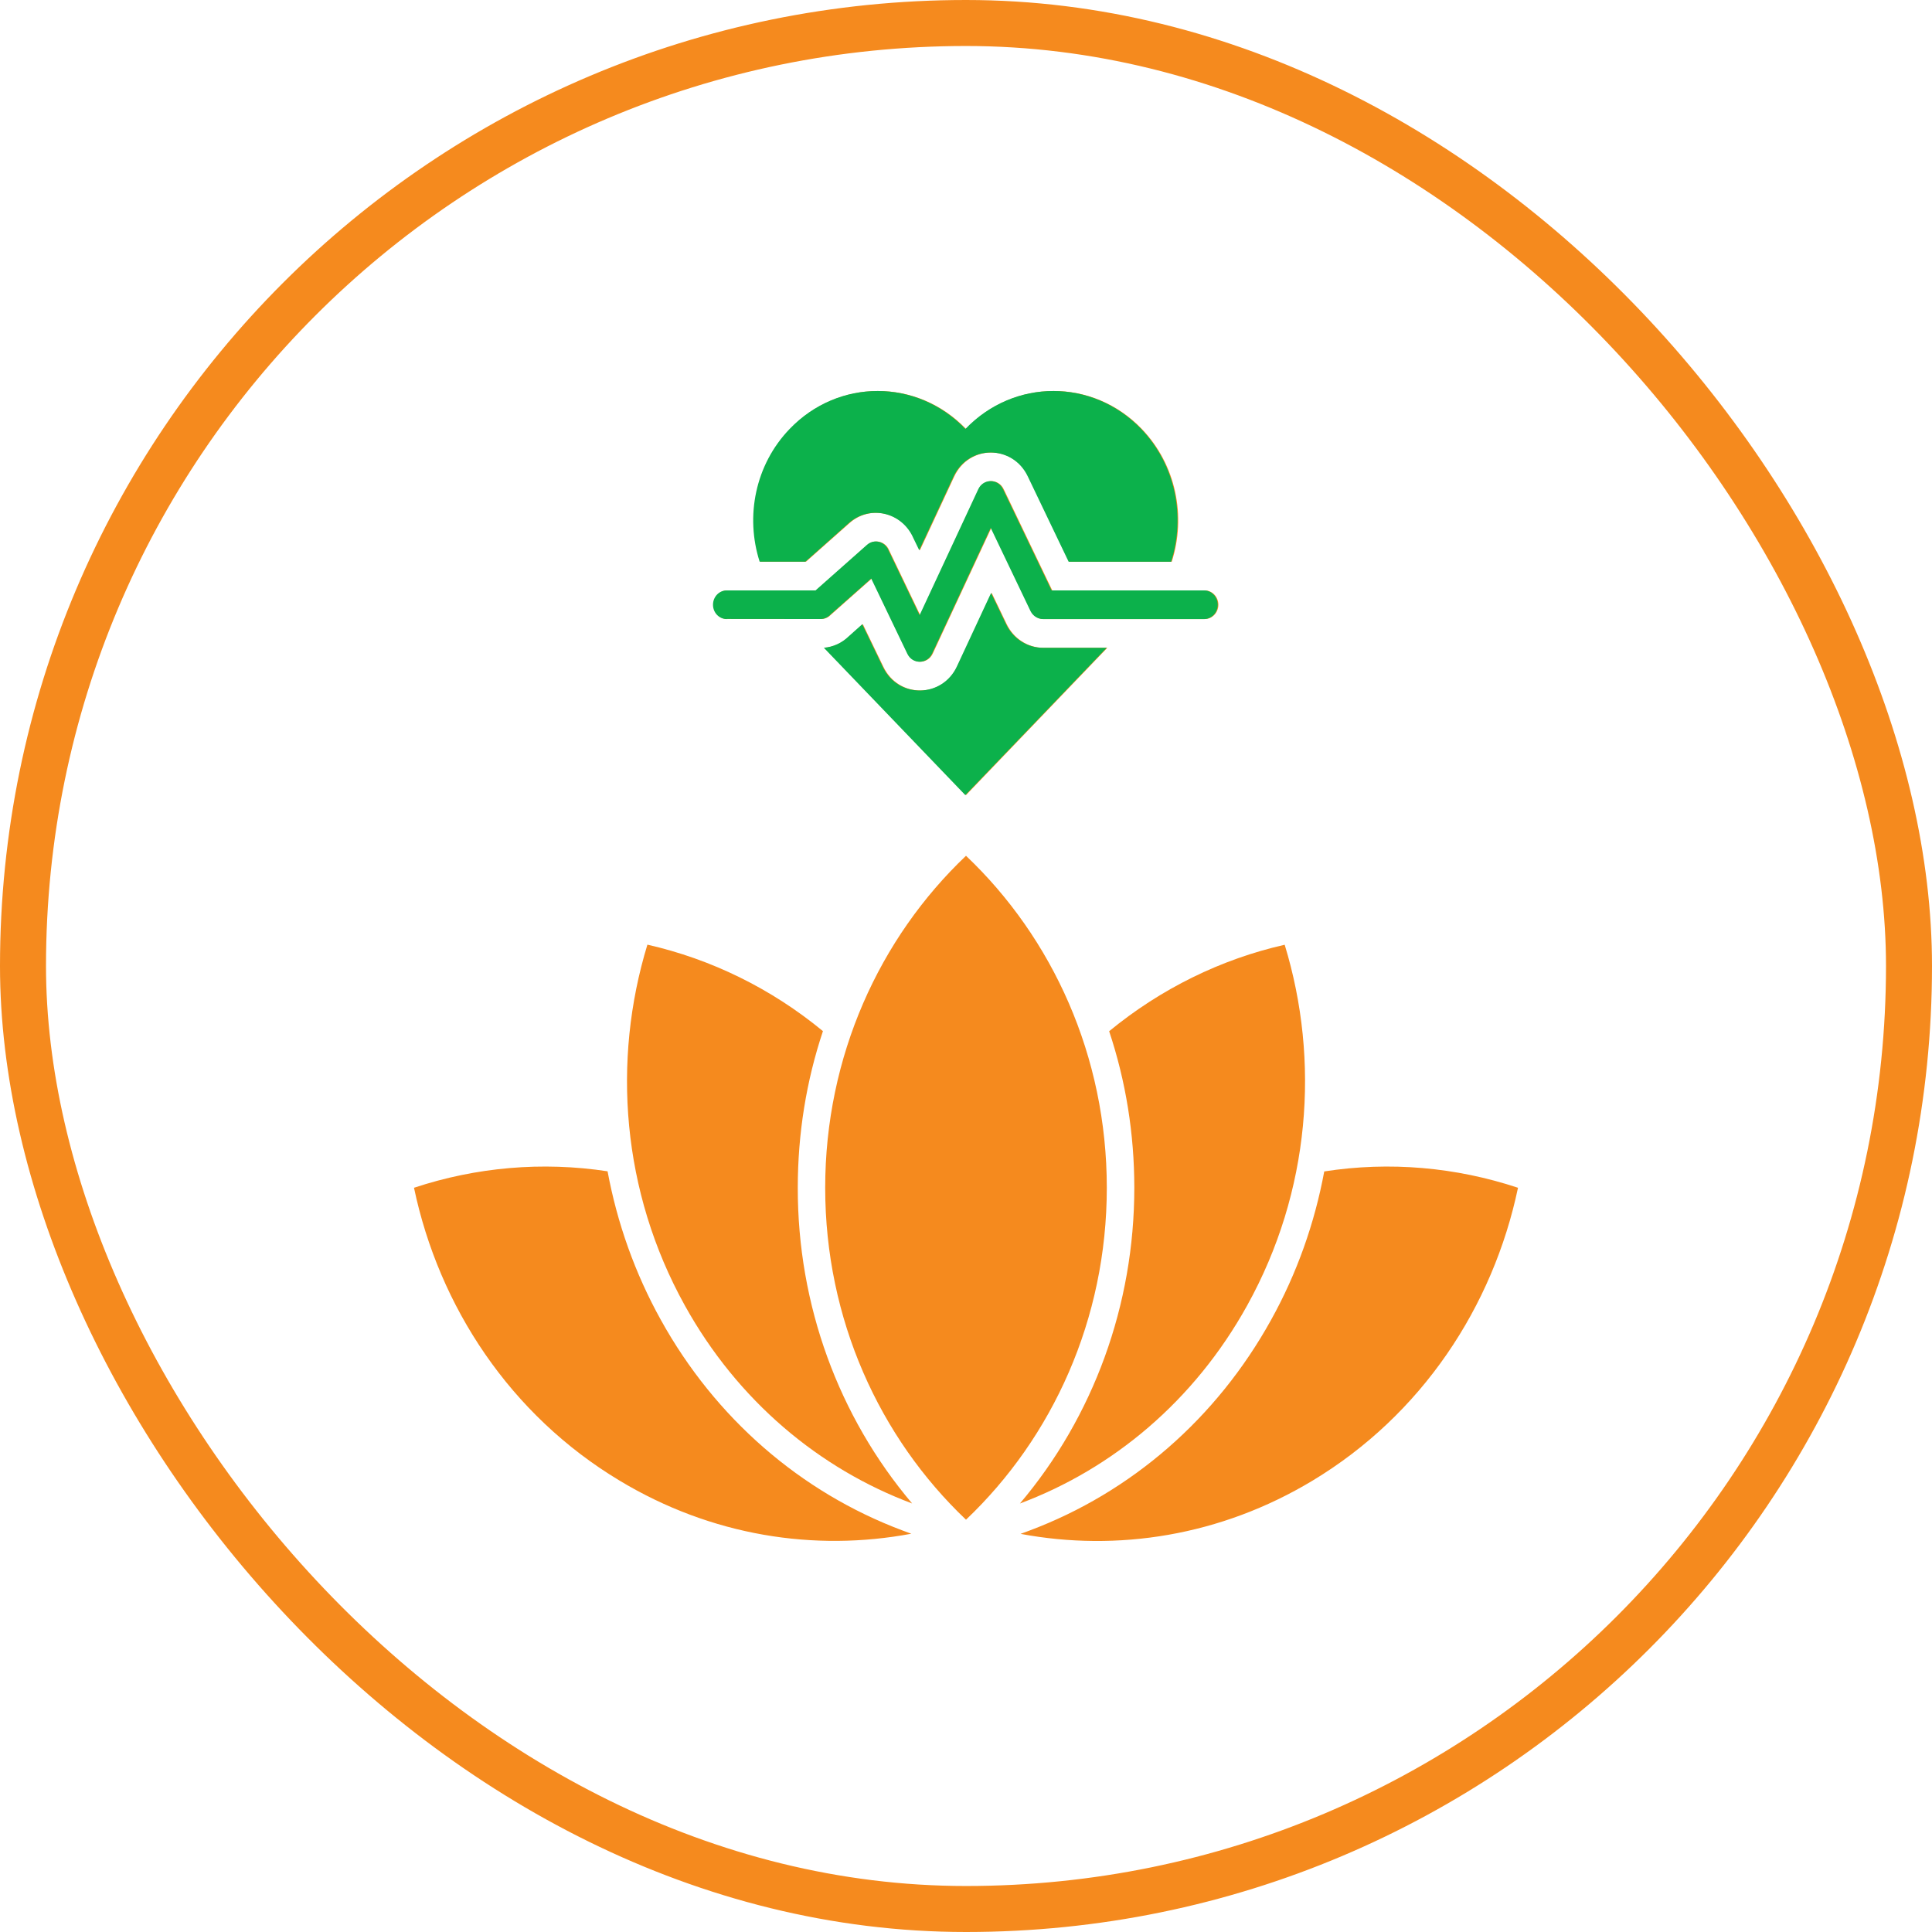
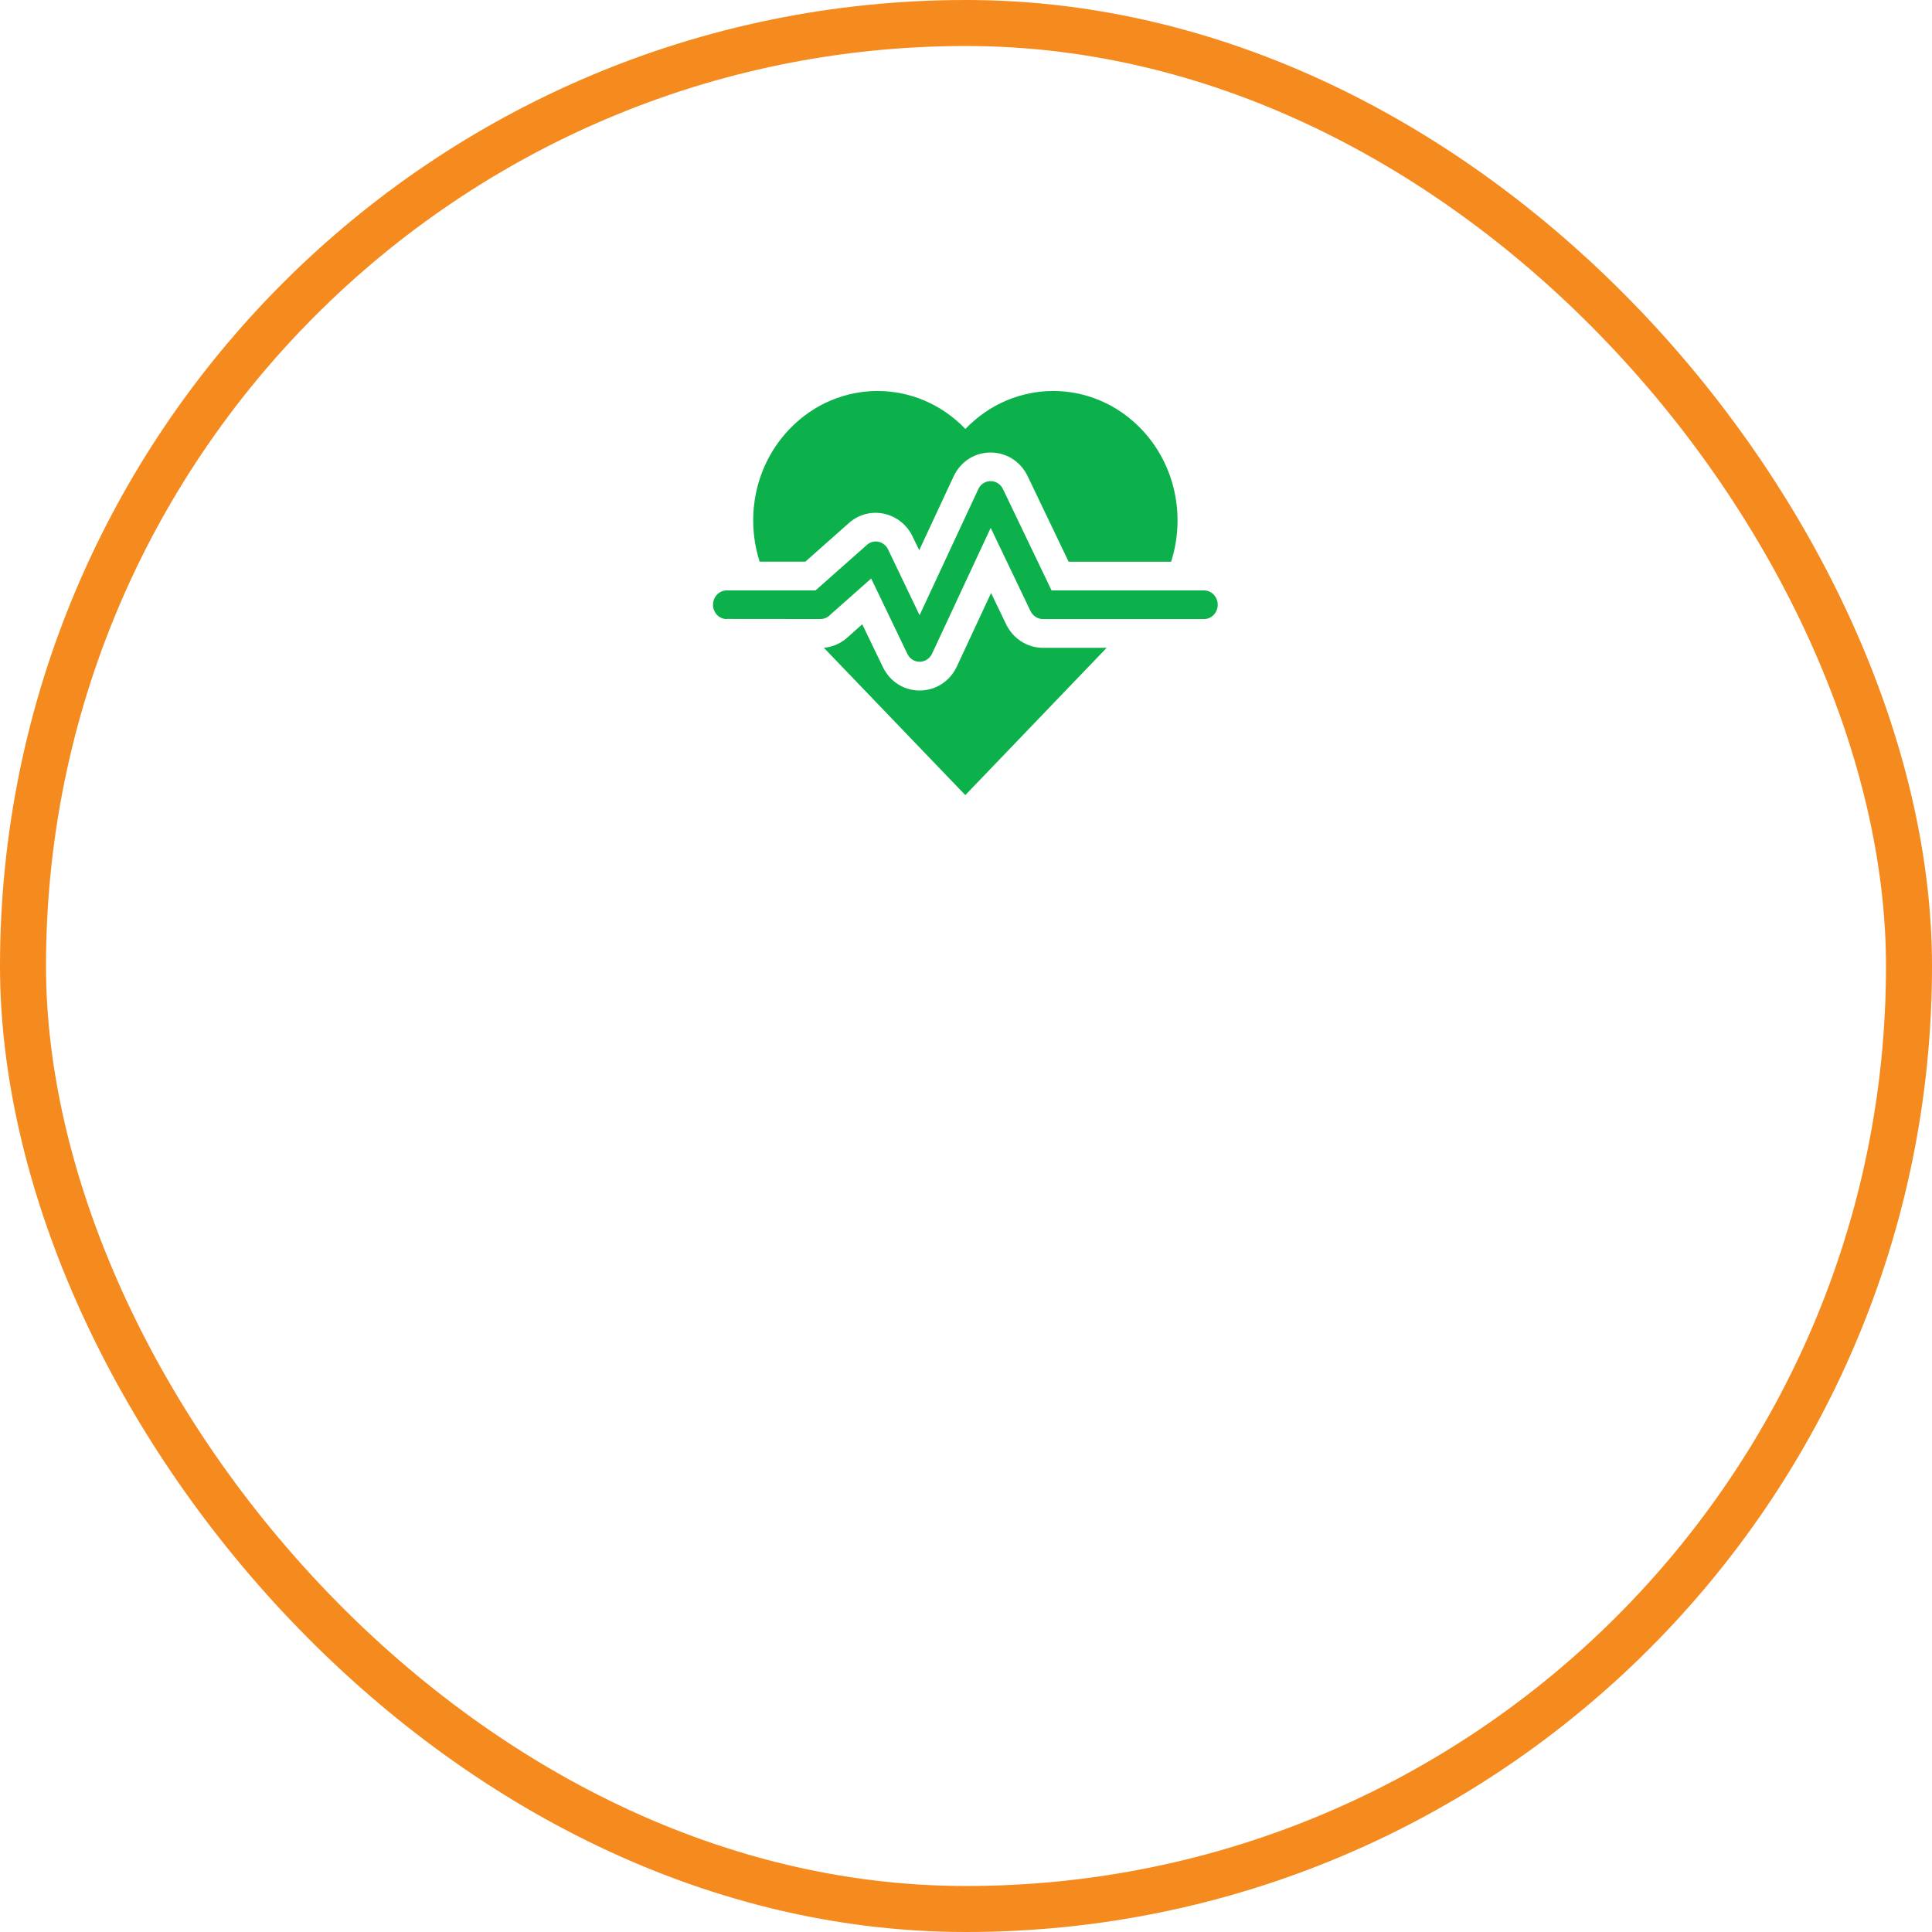
<svg xmlns="http://www.w3.org/2000/svg" width="42" height="42" viewBox="0 0 42 42" fill="none">
  <rect x="0.5" y="0.5" width="41" height="41" rx="20.5" stroke="#F58A1E" />
-   <path fill-rule="evenodd" clip-rule="evenodd" d="M33 25.821C32.456 28.41 30.906 30.76 28.53 32.19C26.535 33.39 24.291 33.739 22.186 33.345L22.373 33.276C24.597 32.443 26.45 30.829 27.631 28.696C28.194 27.683 28.58 26.588 28.788 25.466C30.213 25.244 31.653 25.374 33 25.821ZM15.813 13.458C15.648 13.458 15.514 13.319 15.514 13.147C15.514 12.974 15.648 12.835 15.813 12.835H17.744L18.858 11.847C19.012 11.708 19.25 11.769 19.328 11.961L20.005 13.374L21.28 10.636C21.39 10.399 21.709 10.403 21.819 10.633L22.875 12.835H26.188C26.353 12.835 26.486 12.974 26.486 13.147C26.486 13.319 26.353 13.458 26.188 13.458H22.688C22.578 13.458 22.472 13.394 22.418 13.286L21.551 11.475L20.276 14.211C20.167 14.439 19.852 14.448 19.739 14.214L18.953 12.576L18.059 13.368C18.006 13.423 17.931 13.457 17.849 13.457L15.813 13.455L15.813 13.458ZM24.072 14.083H22.688C22.346 14.083 22.034 13.883 21.882 13.563L21.559 12.891L20.818 14.485C20.498 15.174 19.541 15.195 19.204 14.495L18.758 13.571L18.462 13.835C18.314 13.979 18.124 14.065 17.924 14.082L21 17.285L24.072 14.083ZM16.528 12.21H17.523L18.467 11.372C18.923 10.966 19.624 11.135 19.87 11.697L19.998 11.961L20.742 10.364C21.07 9.658 22.027 9.669 22.355 10.353L23.246 12.211H25.473C25.788 11.23 25.572 10.107 24.822 9.325C23.766 8.225 22.056 8.225 21.001 9.325C19.945 8.225 18.235 8.225 17.18 9.325C16.429 10.105 16.213 11.229 16.528 12.21ZM21 18.604C19.12 20.39 17.939 22.963 17.939 25.821C17.939 28.679 19.12 31.251 21 33.037C22.88 31.251 24.061 28.679 24.061 25.821C24.061 22.959 22.88 20.388 21 18.604ZM27.928 20.538C26.547 20.851 25.238 21.491 24.112 22.418C24.473 23.499 24.659 24.646 24.659 25.821C24.659 28.371 23.769 30.799 22.172 32.685C24.185 31.932 25.961 30.459 27.113 28.379C28.485 25.904 28.699 23.062 27.928 20.538ZM19.829 32.684C17.816 31.931 16.04 30.459 14.887 28.379C13.515 25.904 13.303 23.061 14.074 20.536C15.455 20.849 16.765 21.488 17.89 22.416C17.529 23.497 17.343 24.643 17.343 25.819C17.339 28.368 18.229 30.795 19.829 32.684ZM9 25.821C10.347 25.374 11.786 25.246 13.208 25.463C13.417 26.588 13.803 27.679 14.366 28.693C15.547 30.826 17.4 32.439 19.624 33.273L19.811 33.342C17.706 33.737 15.463 33.39 13.467 32.186C11.094 30.76 9.544 28.409 9 25.821Z" fill="#F58A1E" />
  <path fill-rule="evenodd" clip-rule="evenodd" d="M15.799 13.458C15.633 13.458 15.5 13.319 15.5 13.147C15.5 12.974 15.633 12.835 15.799 12.835H17.729L18.844 11.847C18.998 11.708 19.235 11.769 19.314 11.961L19.991 13.374L21.266 10.636C21.375 10.399 21.695 10.403 21.804 10.633L22.86 12.835H26.173C26.339 12.835 26.472 12.974 26.472 13.147C26.472 13.319 26.339 13.458 26.173 13.458H22.673C22.564 13.458 22.457 13.394 22.403 13.286L21.537 11.475L20.262 14.211C20.152 14.439 19.838 14.448 19.725 14.214L18.939 12.576L18.045 13.368C17.992 13.423 17.917 13.457 17.834 13.457L15.799 13.455L15.799 13.458ZM24.058 14.083H22.673C22.331 14.083 22.02 13.883 21.868 13.563L21.545 12.891L20.803 14.485C20.483 15.174 19.526 15.195 19.19 14.495L18.744 13.571L18.448 13.835C18.299 13.979 18.11 14.065 17.91 14.082L20.985 17.285L24.058 14.083ZM16.514 12.21H17.508L18.452 11.372C18.909 10.966 19.61 11.135 19.855 11.697L19.983 11.961L20.727 10.364C21.055 9.658 22.013 9.669 22.341 10.353L23.231 12.211H25.459C25.773 11.23 25.558 10.107 24.808 9.325C23.751 8.225 22.042 8.225 20.987 9.325C19.93 8.225 18.221 8.225 17.166 9.325C16.415 10.105 16.199 11.229 16.514 12.21Z" fill="#0CB14B" />
</svg>